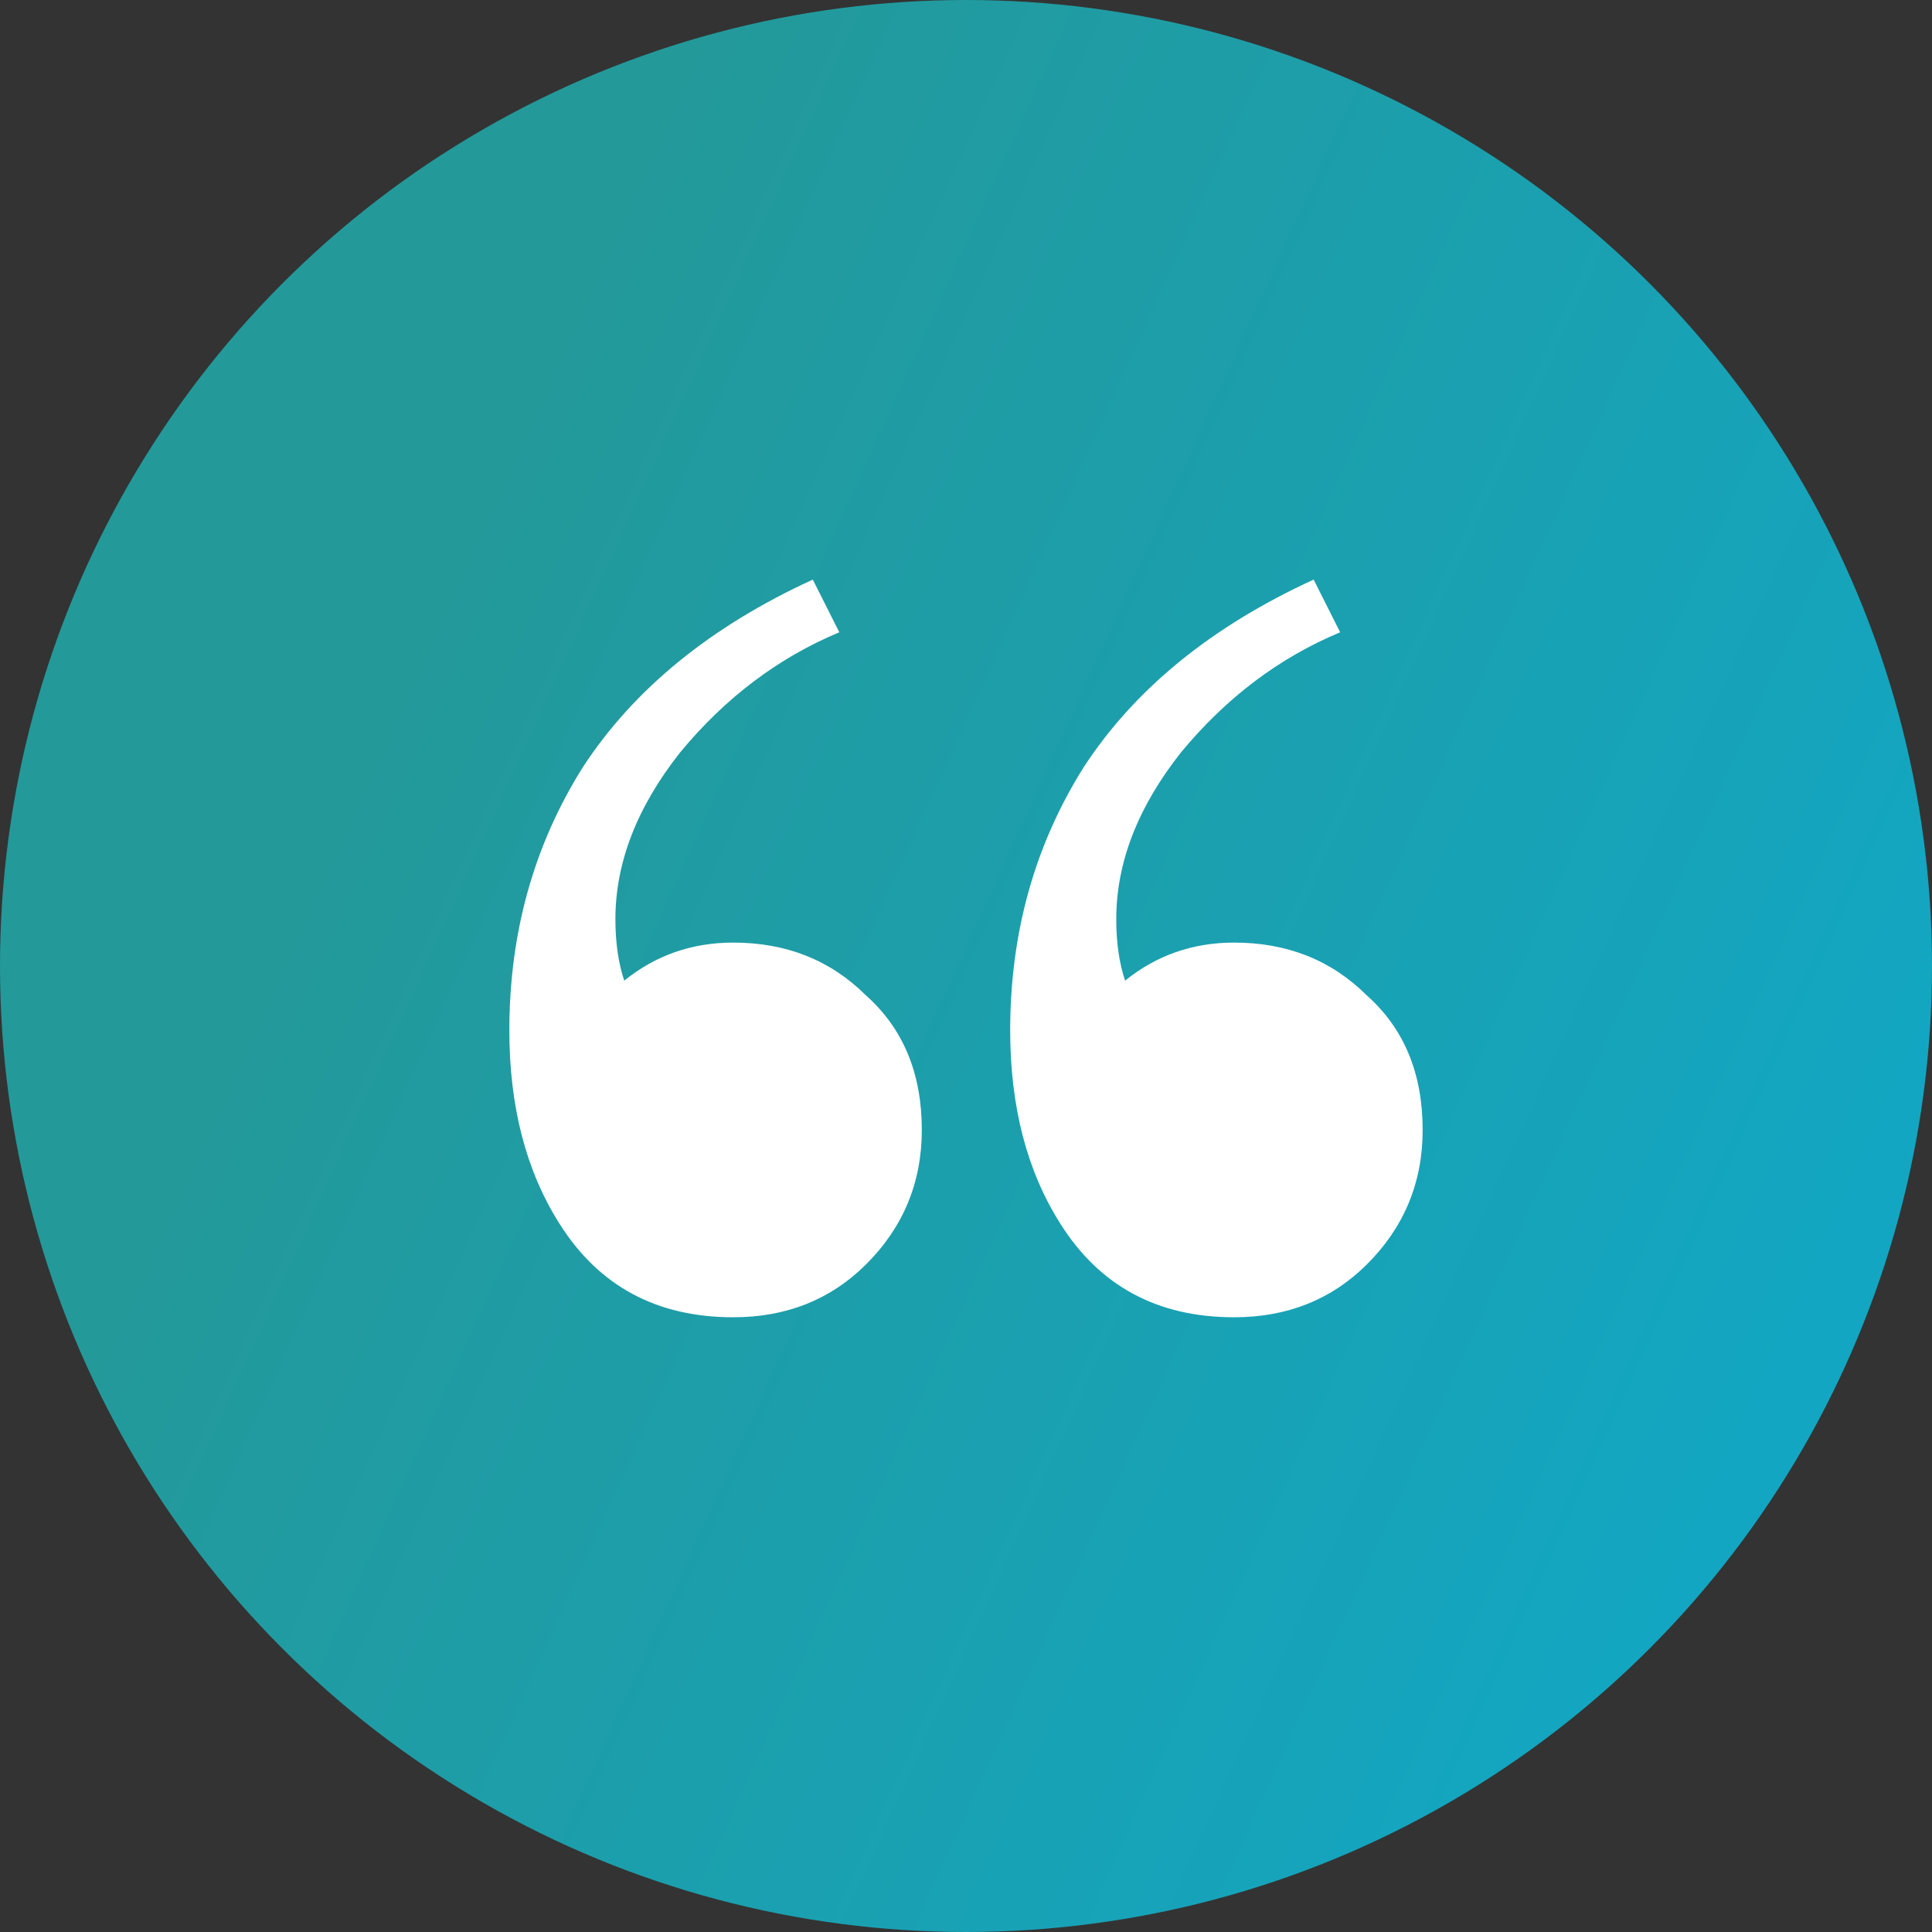
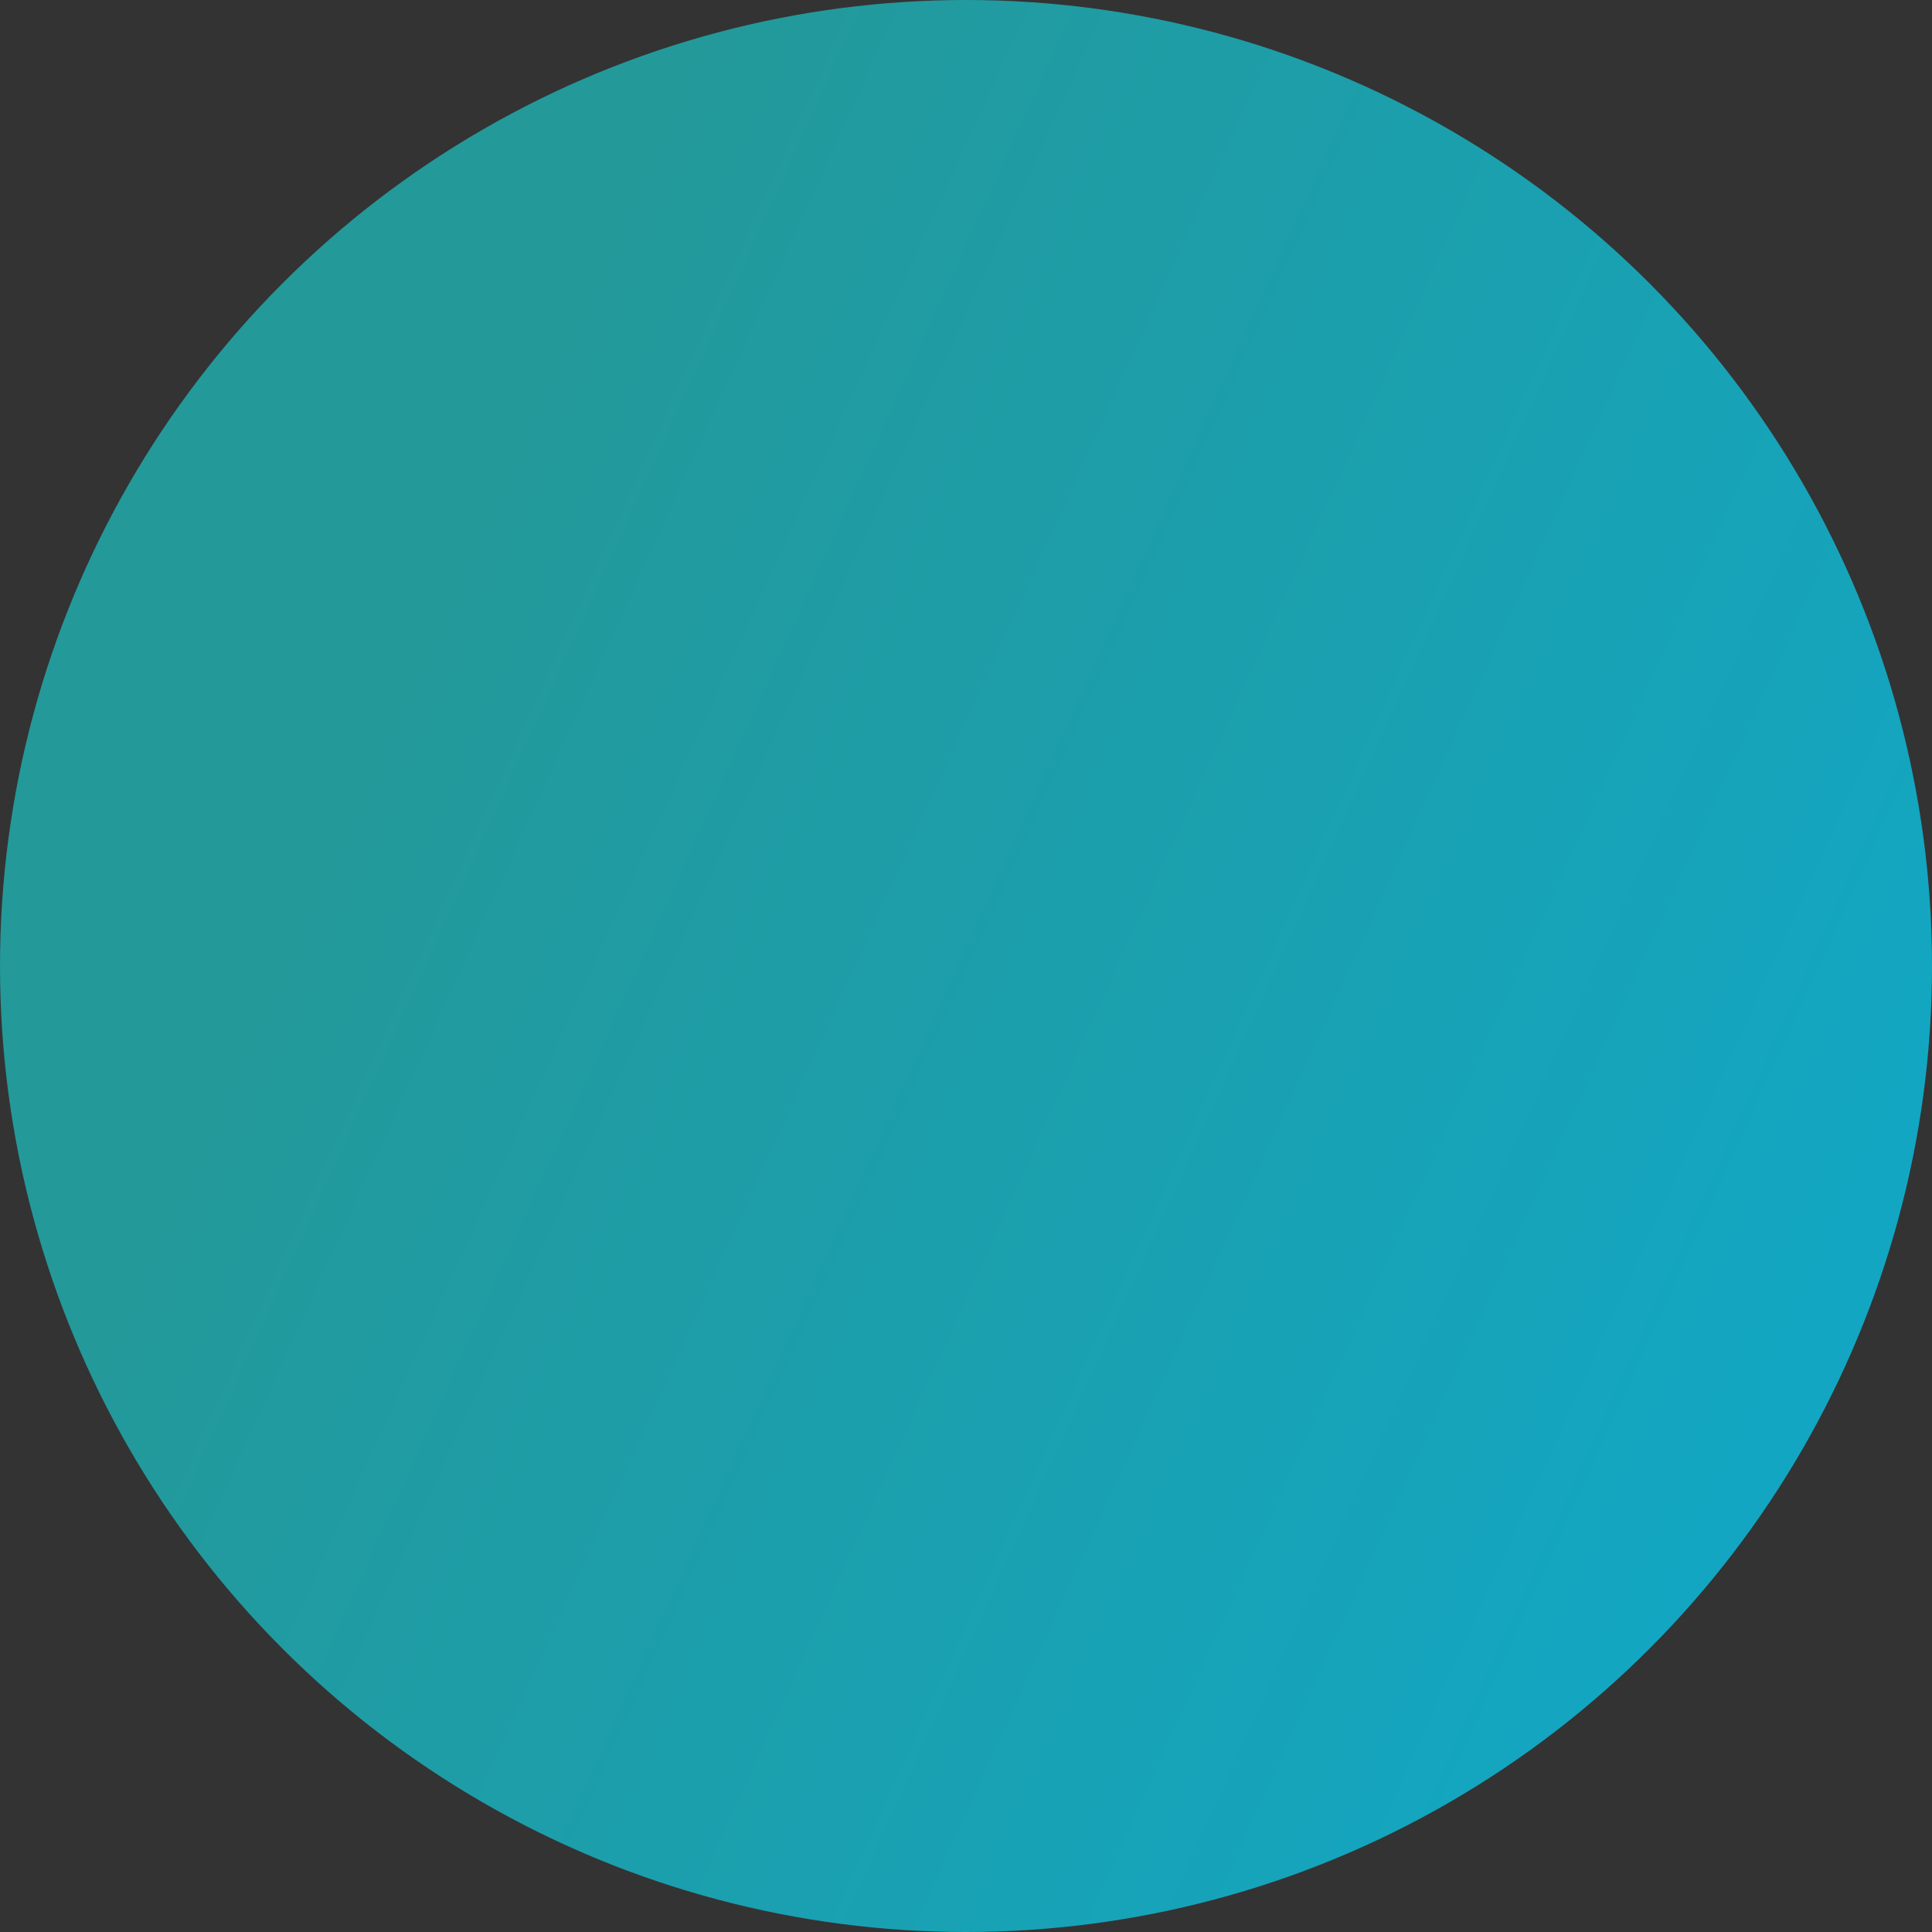
<svg xmlns="http://www.w3.org/2000/svg" width="110" height="110" viewBox="0 0 110 110" fill="none">
  <rect x="0" y="0" width="110" height="110" fill="#333333" stroke="none" />
  <circle cx="55" cy="55" r="55" fill="url(#paint0_linear_279_30)" />
-   <path d="M70.264 75C65.903 75 62.604 73.222 60.368 69.667C58.467 66.667 57.516 63 57.516 58.667C57.516 53.111 58.914 48.111 61.71 43.667C64.617 39.222 68.978 35.667 74.793 33L76.303 36C72.837 37.444 69.817 39.722 67.245 42.833C64.785 45.944 63.555 49.111 63.555 52.333C63.555 53.667 63.723 54.833 64.058 55.833C65.847 54.389 67.916 53.667 70.264 53.667C73.284 53.667 75.8 54.667 77.813 56.667C79.938 58.556 81 61.111 81 64.333C81 67.333 79.938 69.889 77.813 72C75.8 74 73.284 75 70.264 75ZM41.748 75C37.387 75 34.088 73.222 31.852 69.667C29.951 66.667 29 63 29 58.667C29 53.111 30.398 48.111 33.194 43.667C36.101 39.222 40.462 35.667 46.277 33L47.787 36C44.32 37.444 41.301 39.722 38.729 42.833C36.269 45.944 35.039 49.111 35.039 52.333C35.039 53.667 35.206 54.833 35.542 55.833C37.331 54.389 39.4 53.667 41.748 53.667C44.768 53.667 47.284 54.667 49.297 56.667C51.422 58.556 52.484 61.111 52.484 64.333C52.484 67.333 51.422 69.889 49.297 72C47.284 74 44.768 75 41.748 75Z" fill="white" />
  <defs>
    <linearGradient id="paint0_linear_279_30" x1="110" y1="272.963" x2="-50.697" y2="199.998" gradientUnits="userSpaceOnUse">
      <stop stop-color="#03B3EA" />
      <stop offset="1" stop-color="#23999A" />
    </linearGradient>
  </defs>
</svg>